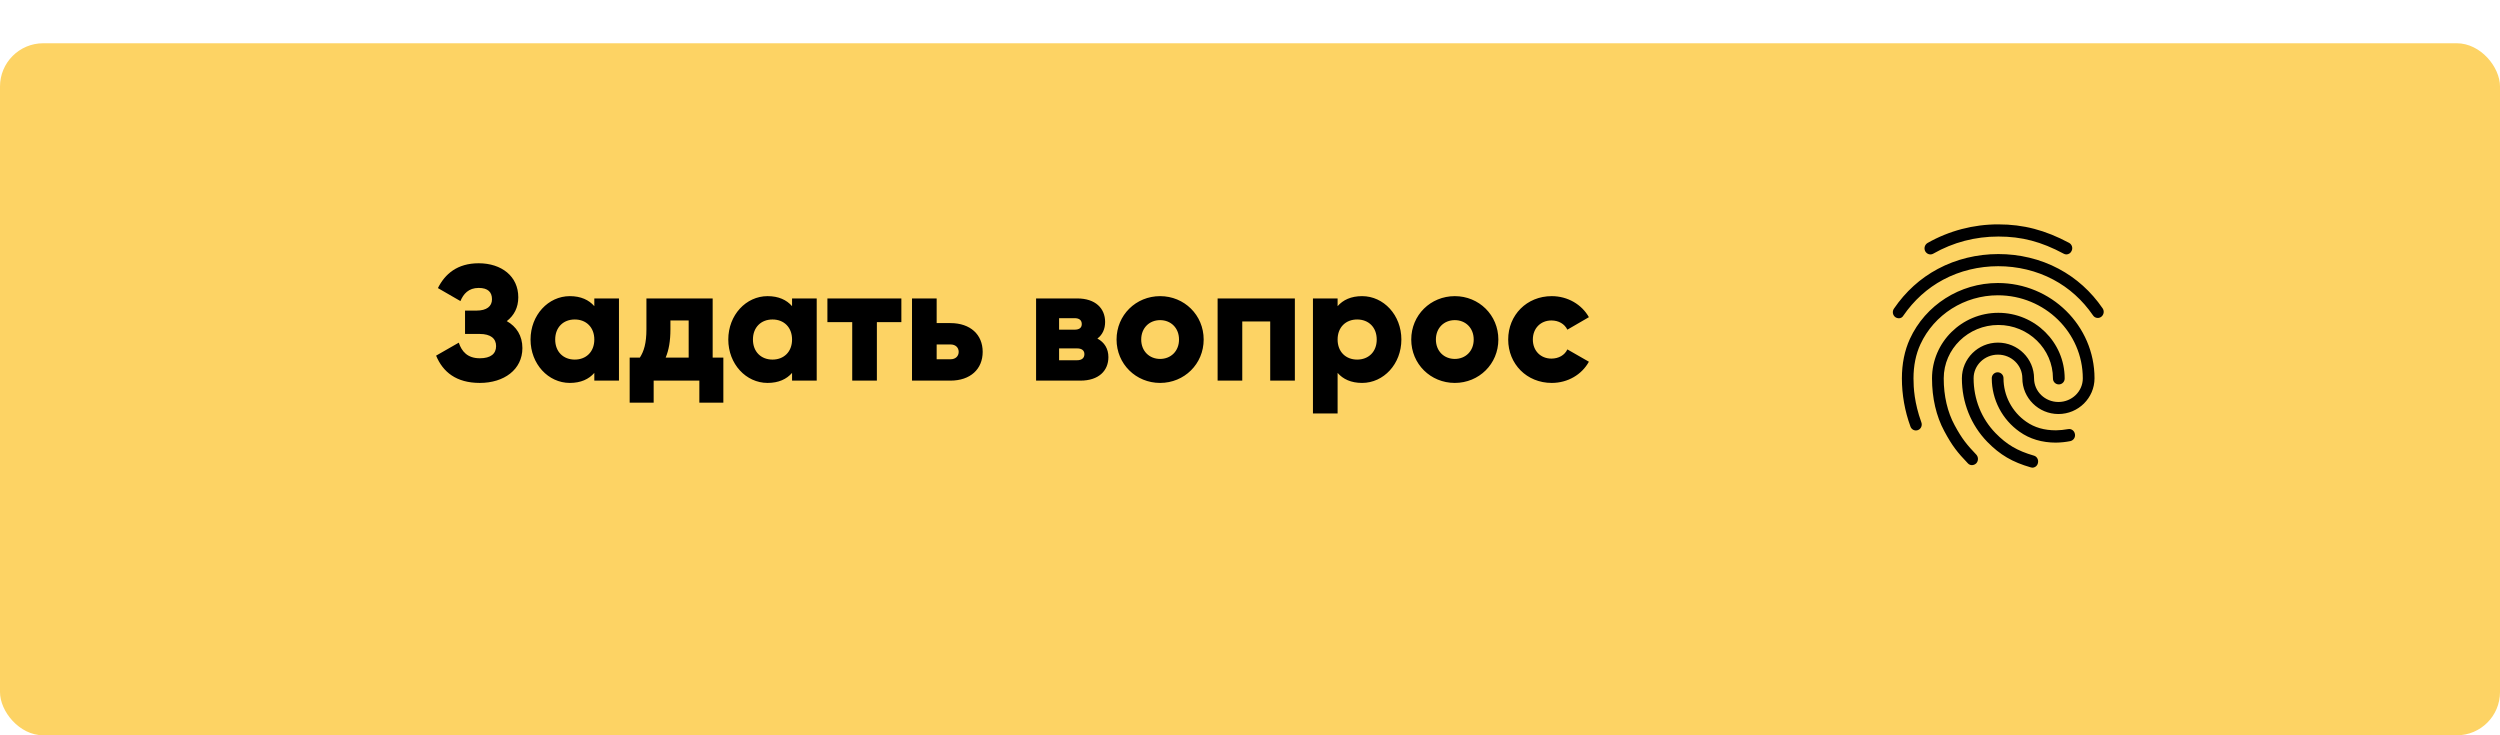
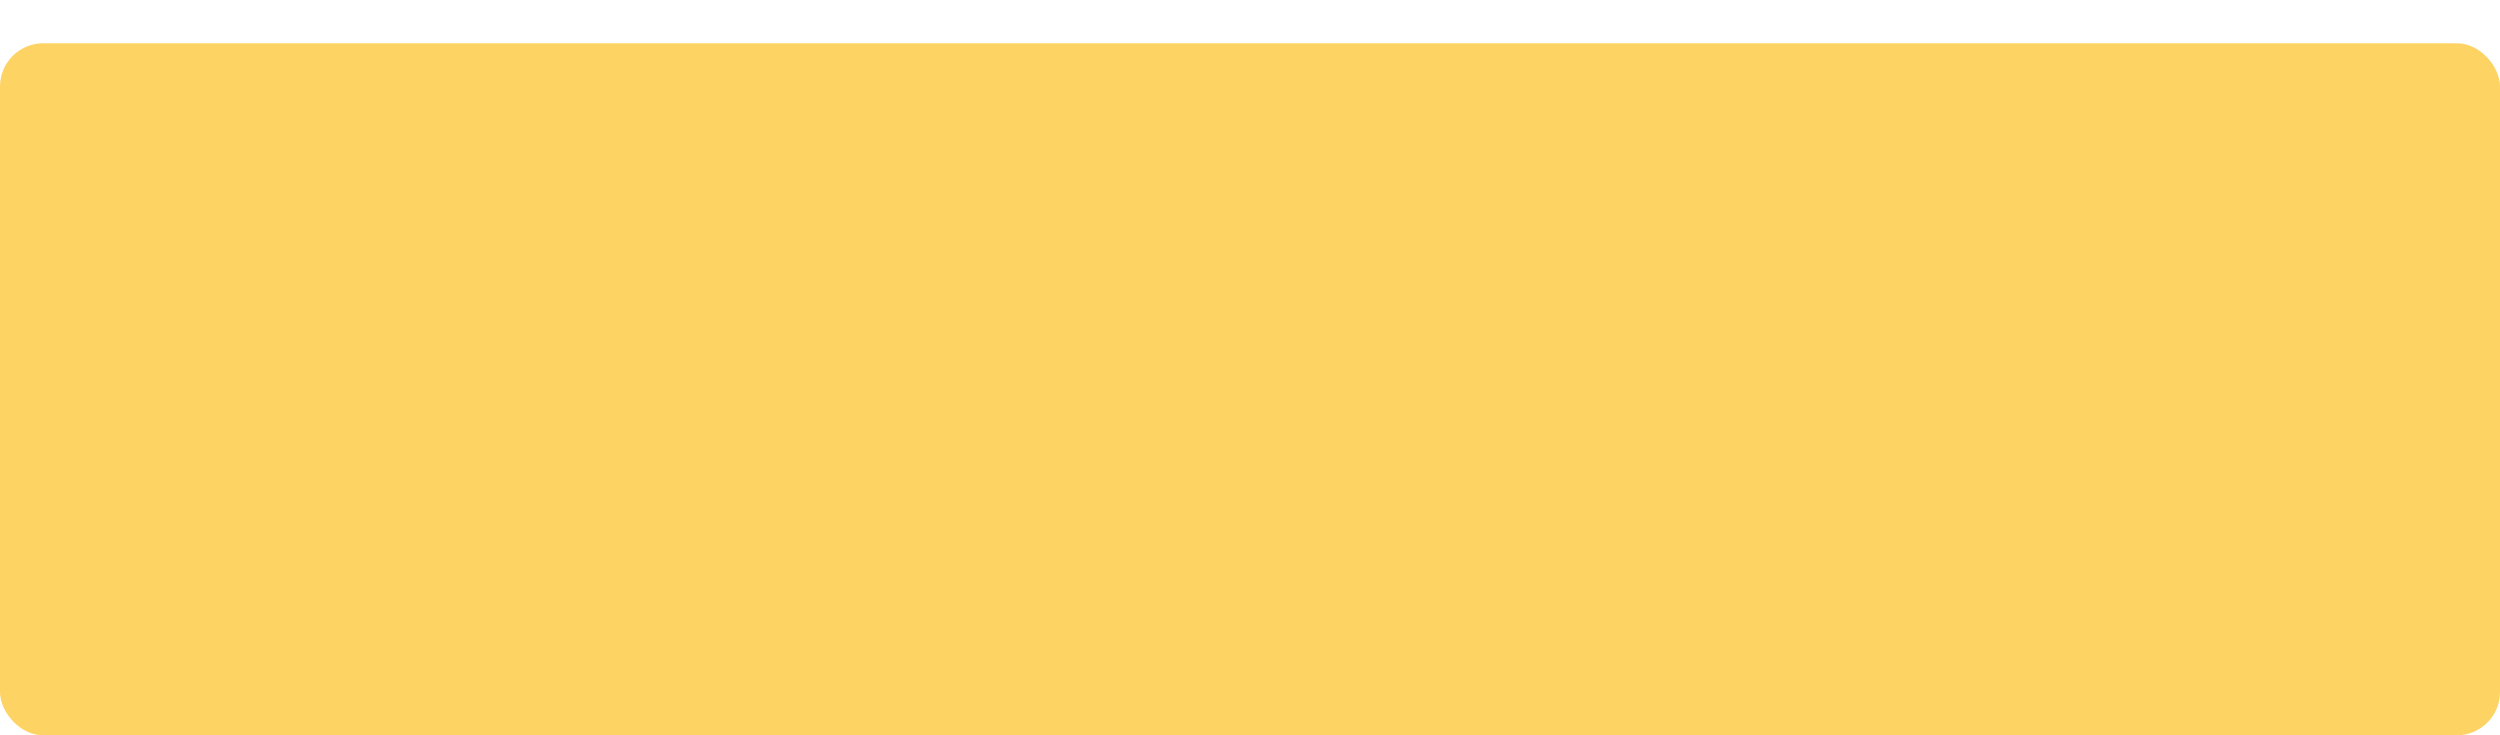
<svg xmlns="http://www.w3.org/2000/svg" width="289" height="85" viewBox="0 0 289 85" fill="none">
  <g filter="url(#filter0_d)">
    <rect width="289" height="80" rx="5" fill="#FDD364" />
  </g>
-   <path d="M58.584 37.122C59.42 36.476 59.914 35.564 59.914 34.367C59.914 31.935 57.976 30.434 55.335 30.434C52.865 30.434 51.44 31.669 50.623 33.303L53.226 34.804C53.568 33.987 54.157 33.284 55.335 33.284C56.418 33.284 56.874 33.778 56.874 34.595C56.874 35.412 56.266 35.906 55.069 35.906H53.758V38.604H55.449C56.722 38.604 57.349 39.136 57.349 40.01C57.349 40.884 56.741 41.416 55.468 41.416C54.043 41.416 53.378 40.637 53.036 39.611L50.414 41.112C51.193 42.993 52.732 44.266 55.468 44.266C58.261 44.266 60.389 42.727 60.389 40.238C60.389 38.813 59.705 37.749 58.584 37.122ZM68.703 34.5V35.393C68.076 34.671 67.145 34.234 65.872 34.234C63.383 34.234 61.331 36.419 61.331 39.25C61.331 42.081 63.383 44.266 65.872 44.266C67.145 44.266 68.076 43.829 68.703 43.107V44H71.553V34.5H68.703ZM66.442 41.568C65.131 41.568 64.181 40.675 64.181 39.25C64.181 37.825 65.131 36.932 66.442 36.932C67.753 36.932 68.703 37.825 68.703 39.25C68.703 40.675 67.753 41.568 66.442 41.568ZM82.384 41.34V34.5H74.727V38.053C74.727 39.687 74.442 40.599 73.967 41.34H72.789V46.546H75.563V44H80.845V46.546H83.619V41.34H82.384ZM76.95 41.34C77.311 40.485 77.501 39.44 77.501 38.053V37.046H79.61V41.34H76.95ZM91.562 34.5V35.393C90.935 34.671 90.004 34.234 88.731 34.234C86.242 34.234 84.19 36.419 84.19 39.25C84.19 42.081 86.242 44.266 88.731 44.266C90.004 44.266 90.935 43.829 91.562 43.107V44H94.412V34.5H91.562ZM89.301 41.568C87.99 41.568 87.04 40.675 87.04 39.25C87.04 37.825 87.99 36.932 89.301 36.932C90.612 36.932 91.562 37.825 91.562 39.25C91.562 40.675 90.612 41.568 89.301 41.568ZM104.198 34.5H95.648V37.236H98.517V44H101.367V37.236H104.198V34.5ZM109.874 37.35H108.278V34.5H105.428V44H109.874C112.173 44 113.598 42.67 113.598 40.675C113.598 38.68 112.173 37.35 109.874 37.35ZM109.893 41.53H108.278V39.82H109.893C110.463 39.82 110.824 40.181 110.824 40.675C110.824 41.169 110.463 41.53 109.893 41.53ZM126.858 39.136C127.447 38.699 127.751 38.034 127.751 37.217C127.751 35.64 126.63 34.5 124.521 34.5H119.771V44H124.901C127.01 44 128.131 42.86 128.131 41.283C128.131 40.314 127.675 39.573 126.858 39.136ZM124.217 36.78C124.73 36.78 125.053 36.989 125.053 37.464C125.053 37.92 124.73 38.11 124.217 38.11H122.431V36.78H124.217ZM124.521 41.644H122.431V40.276H124.521C125.015 40.276 125.357 40.485 125.357 40.941C125.357 41.416 125.015 41.644 124.521 41.644ZM134.109 44.266C136.902 44.266 139.144 42.081 139.144 39.25C139.144 36.419 136.902 34.234 134.109 34.234C131.316 34.234 129.074 36.419 129.074 39.25C129.074 42.081 131.316 44.266 134.109 44.266ZM134.109 41.492C132.874 41.492 131.924 40.599 131.924 39.25C131.924 37.901 132.874 37.008 134.109 37.008C135.344 37.008 136.294 37.901 136.294 39.25C136.294 40.599 135.344 41.492 134.109 41.492ZM149.686 34.5H140.756V44H143.606V37.16H146.836V44H149.686V34.5ZM157.458 34.234C156.185 34.234 155.254 34.671 154.627 35.393V34.5H151.777V47.8H154.627V43.107C155.254 43.829 156.185 44.266 157.458 44.266C159.947 44.266 161.999 42.081 161.999 39.25C161.999 36.419 159.947 34.234 157.458 34.234ZM156.888 41.568C155.577 41.568 154.627 40.675 154.627 39.25C154.627 37.825 155.577 36.932 156.888 36.932C158.199 36.932 159.149 37.825 159.149 39.25C159.149 40.675 158.199 41.568 156.888 41.568ZM168.175 44.266C170.968 44.266 173.21 42.081 173.21 39.25C173.21 36.419 170.968 34.234 168.175 34.234C165.382 34.234 163.14 36.419 163.14 39.25C163.14 42.081 165.382 44.266 168.175 44.266ZM168.175 41.492C166.94 41.492 165.99 40.599 165.99 39.25C165.99 37.901 166.94 37.008 168.175 37.008C169.41 37.008 170.36 37.901 170.36 39.25C170.36 40.599 169.41 41.492 168.175 41.492ZM179.382 44.266C181.244 44.266 182.859 43.297 183.676 41.815L181.187 40.39C180.883 41.055 180.18 41.454 179.344 41.454C178.109 41.454 177.197 40.561 177.197 39.25C177.197 37.939 178.109 37.046 179.344 37.046C180.18 37.046 180.864 37.445 181.187 38.11L183.676 36.666C182.859 35.203 181.225 34.234 179.382 34.234C176.494 34.234 174.347 36.419 174.347 39.25C174.347 42.081 176.494 44.266 179.382 44.266Z" fill="black" />
-   <path d="M238.876 29.411C238.767 29.411 238.659 29.382 238.564 29.327C235.964 27.934 233.716 27.344 231.021 27.344C228.339 27.344 225.792 28.005 223.476 29.327C223.148 29.512 222.745 29.383 222.555 29.043C222.47 28.879 222.451 28.689 222.501 28.511C222.552 28.334 222.668 28.182 222.826 28.087C225.324 26.67 228.149 25.929 231.021 25.938C233.905 25.938 236.425 26.599 239.188 28.075C239.349 28.164 239.469 28.312 239.522 28.488C239.575 28.664 239.557 28.854 239.472 29.017C239.421 29.133 239.337 29.232 239.232 29.301C239.126 29.371 239.003 29.409 238.876 29.411ZM219.494 36.794C219.353 36.793 219.216 36.749 219.101 36.667C218.952 36.556 218.852 36.392 218.821 36.208C218.791 36.024 218.833 35.836 218.938 35.683C220.28 33.714 221.985 32.167 224.018 31.084C228.271 28.809 233.716 28.792 237.982 31.07C240.014 32.153 241.72 33.686 243.062 35.641C243.167 35.794 243.209 35.982 243.178 36.166C243.148 36.349 243.048 36.514 242.899 36.625C242.826 36.679 242.744 36.718 242.656 36.739C242.568 36.759 242.477 36.762 242.388 36.746C242.299 36.73 242.215 36.697 242.139 36.647C242.064 36.597 242 36.532 241.951 36.456C240.732 34.684 239.188 33.292 237.359 32.322C233.472 30.255 228.501 30.255 224.627 32.336C222.785 33.32 221.241 34.727 220.022 36.496C219.97 36.589 219.893 36.666 219.8 36.719C219.707 36.771 219.601 36.797 219.494 36.794ZM227.959 53.77C227.869 53.77 227.781 53.752 227.699 53.716C227.617 53.679 227.544 53.626 227.485 53.559C226.307 52.333 225.668 51.543 224.763 49.844C223.825 48.114 223.341 46.005 223.341 43.741C223.341 39.564 226.781 36.161 231.007 36.161C235.233 36.161 238.676 39.564 238.676 43.741C238.678 43.831 238.663 43.922 238.63 44.006C238.597 44.09 238.548 44.167 238.485 44.233C238.422 44.297 238.346 44.349 238.263 44.385C238.179 44.42 238.089 44.438 237.999 44.438C237.908 44.438 237.818 44.42 237.735 44.385C237.651 44.349 237.576 44.297 237.513 44.233C237.45 44.167 237.4 44.09 237.367 44.006C237.335 43.922 237.319 43.831 237.322 43.741C237.322 40.338 234.49 37.567 231.01 37.567C227.53 37.567 224.695 40.338 224.695 43.741C224.695 45.766 225.128 47.636 225.955 49.155C226.822 50.772 227.419 51.461 228.461 52.558C228.584 52.694 228.652 52.872 228.652 53.056C228.652 53.24 228.584 53.417 228.461 53.554C228.328 53.688 228.148 53.765 227.959 53.77ZM237.671 51.168C236.059 51.168 234.637 50.746 233.472 49.916C232.48 49.221 231.669 48.297 231.108 47.223C230.547 46.148 230.253 44.955 230.249 43.743C230.246 43.652 230.26 43.561 230.293 43.475C230.325 43.39 230.374 43.312 230.438 43.246C230.501 43.18 230.577 43.127 230.661 43.091C230.745 43.055 230.835 43.037 230.927 43.037C231.018 43.037 231.109 43.055 231.193 43.091C231.277 43.127 231.353 43.18 231.416 43.246C231.479 43.312 231.529 43.39 231.561 43.475C231.593 43.561 231.608 43.652 231.604 43.743C231.606 44.727 231.846 45.697 232.304 46.568C232.761 47.44 233.423 48.188 234.231 48.749C235.193 49.424 236.317 49.745 237.672 49.745C238.144 49.737 238.614 49.69 239.078 49.605C239.444 49.534 239.796 49.788 239.863 50.181C239.898 50.363 239.859 50.551 239.755 50.704C239.651 50.857 239.49 50.962 239.309 50.997C238.769 51.103 238.221 51.16 237.671 51.166V51.168ZM234.948 54.063C234.889 54.06 234.83 54.051 234.772 54.034C232.618 53.416 231.21 52.586 229.733 51.081C227.837 49.127 226.794 46.525 226.794 43.741C226.794 41.463 228.663 39.606 230.965 39.606C233.268 39.606 235.137 41.463 235.137 43.741C235.137 45.245 236.397 46.469 237.955 46.469C239.512 46.469 240.772 45.245 240.772 43.741C240.772 38.439 236.37 34.136 230.952 34.136C227.105 34.136 223.584 36.358 221.999 39.803C221.472 40.942 221.2 42.278 221.2 43.741C221.2 44.838 221.295 46.567 222.107 48.817C222.243 49.183 222.067 49.591 221.715 49.717C221.631 49.749 221.542 49.764 221.452 49.76C221.363 49.757 221.275 49.735 221.194 49.697C221.113 49.659 221.041 49.604 220.981 49.537C220.922 49.47 220.876 49.392 220.848 49.307C220.195 47.524 219.86 45.64 219.859 43.741C219.859 42.053 220.171 40.518 220.78 39.184C222.582 35.259 226.577 32.716 230.952 32.716C237.115 32.716 242.126 37.652 242.126 43.727C242.126 46.005 240.257 47.861 237.955 47.861C235.652 47.861 233.783 46.005 233.783 43.727C233.783 42.222 232.523 40.996 230.966 40.996C229.409 40.996 228.149 42.22 228.149 43.724C228.149 46.127 229.043 48.379 230.682 50.066C231.971 51.388 233.201 52.117 235.111 52.668C235.477 52.767 235.68 53.16 235.585 53.526C235.555 53.674 235.476 53.808 235.361 53.906C235.245 54.003 235.099 54.059 234.948 54.063Z" fill="black" />
  <defs>
    <filter id="filter0_d" x="0" y="0" width="289" height="85" filterUnits="userSpaceOnUse" color-interpolation-filters="sRGB">
      <feFlood flood-opacity="0" result="BackgroundImageFix" />
      <feColorMatrix in="SourceAlpha" type="matrix" values="0 0 0 0 0 0 0 0 0 0 0 0 0 0 0 0 0 0 127 0" />
      <feOffset dy="5" />
      <feColorMatrix type="matrix" values="0 0 0 0 0.992 0 0 0 0 0.758 0 0 0 0 0.14 0 0 0 1 0" />
      <feBlend mode="normal" in2="BackgroundImageFix" result="effect1_dropShadow" />
      <feBlend mode="normal" in="SourceGraphic" in2="effect1_dropShadow" result="shape" />
    </filter>
  </defs>
</svg>